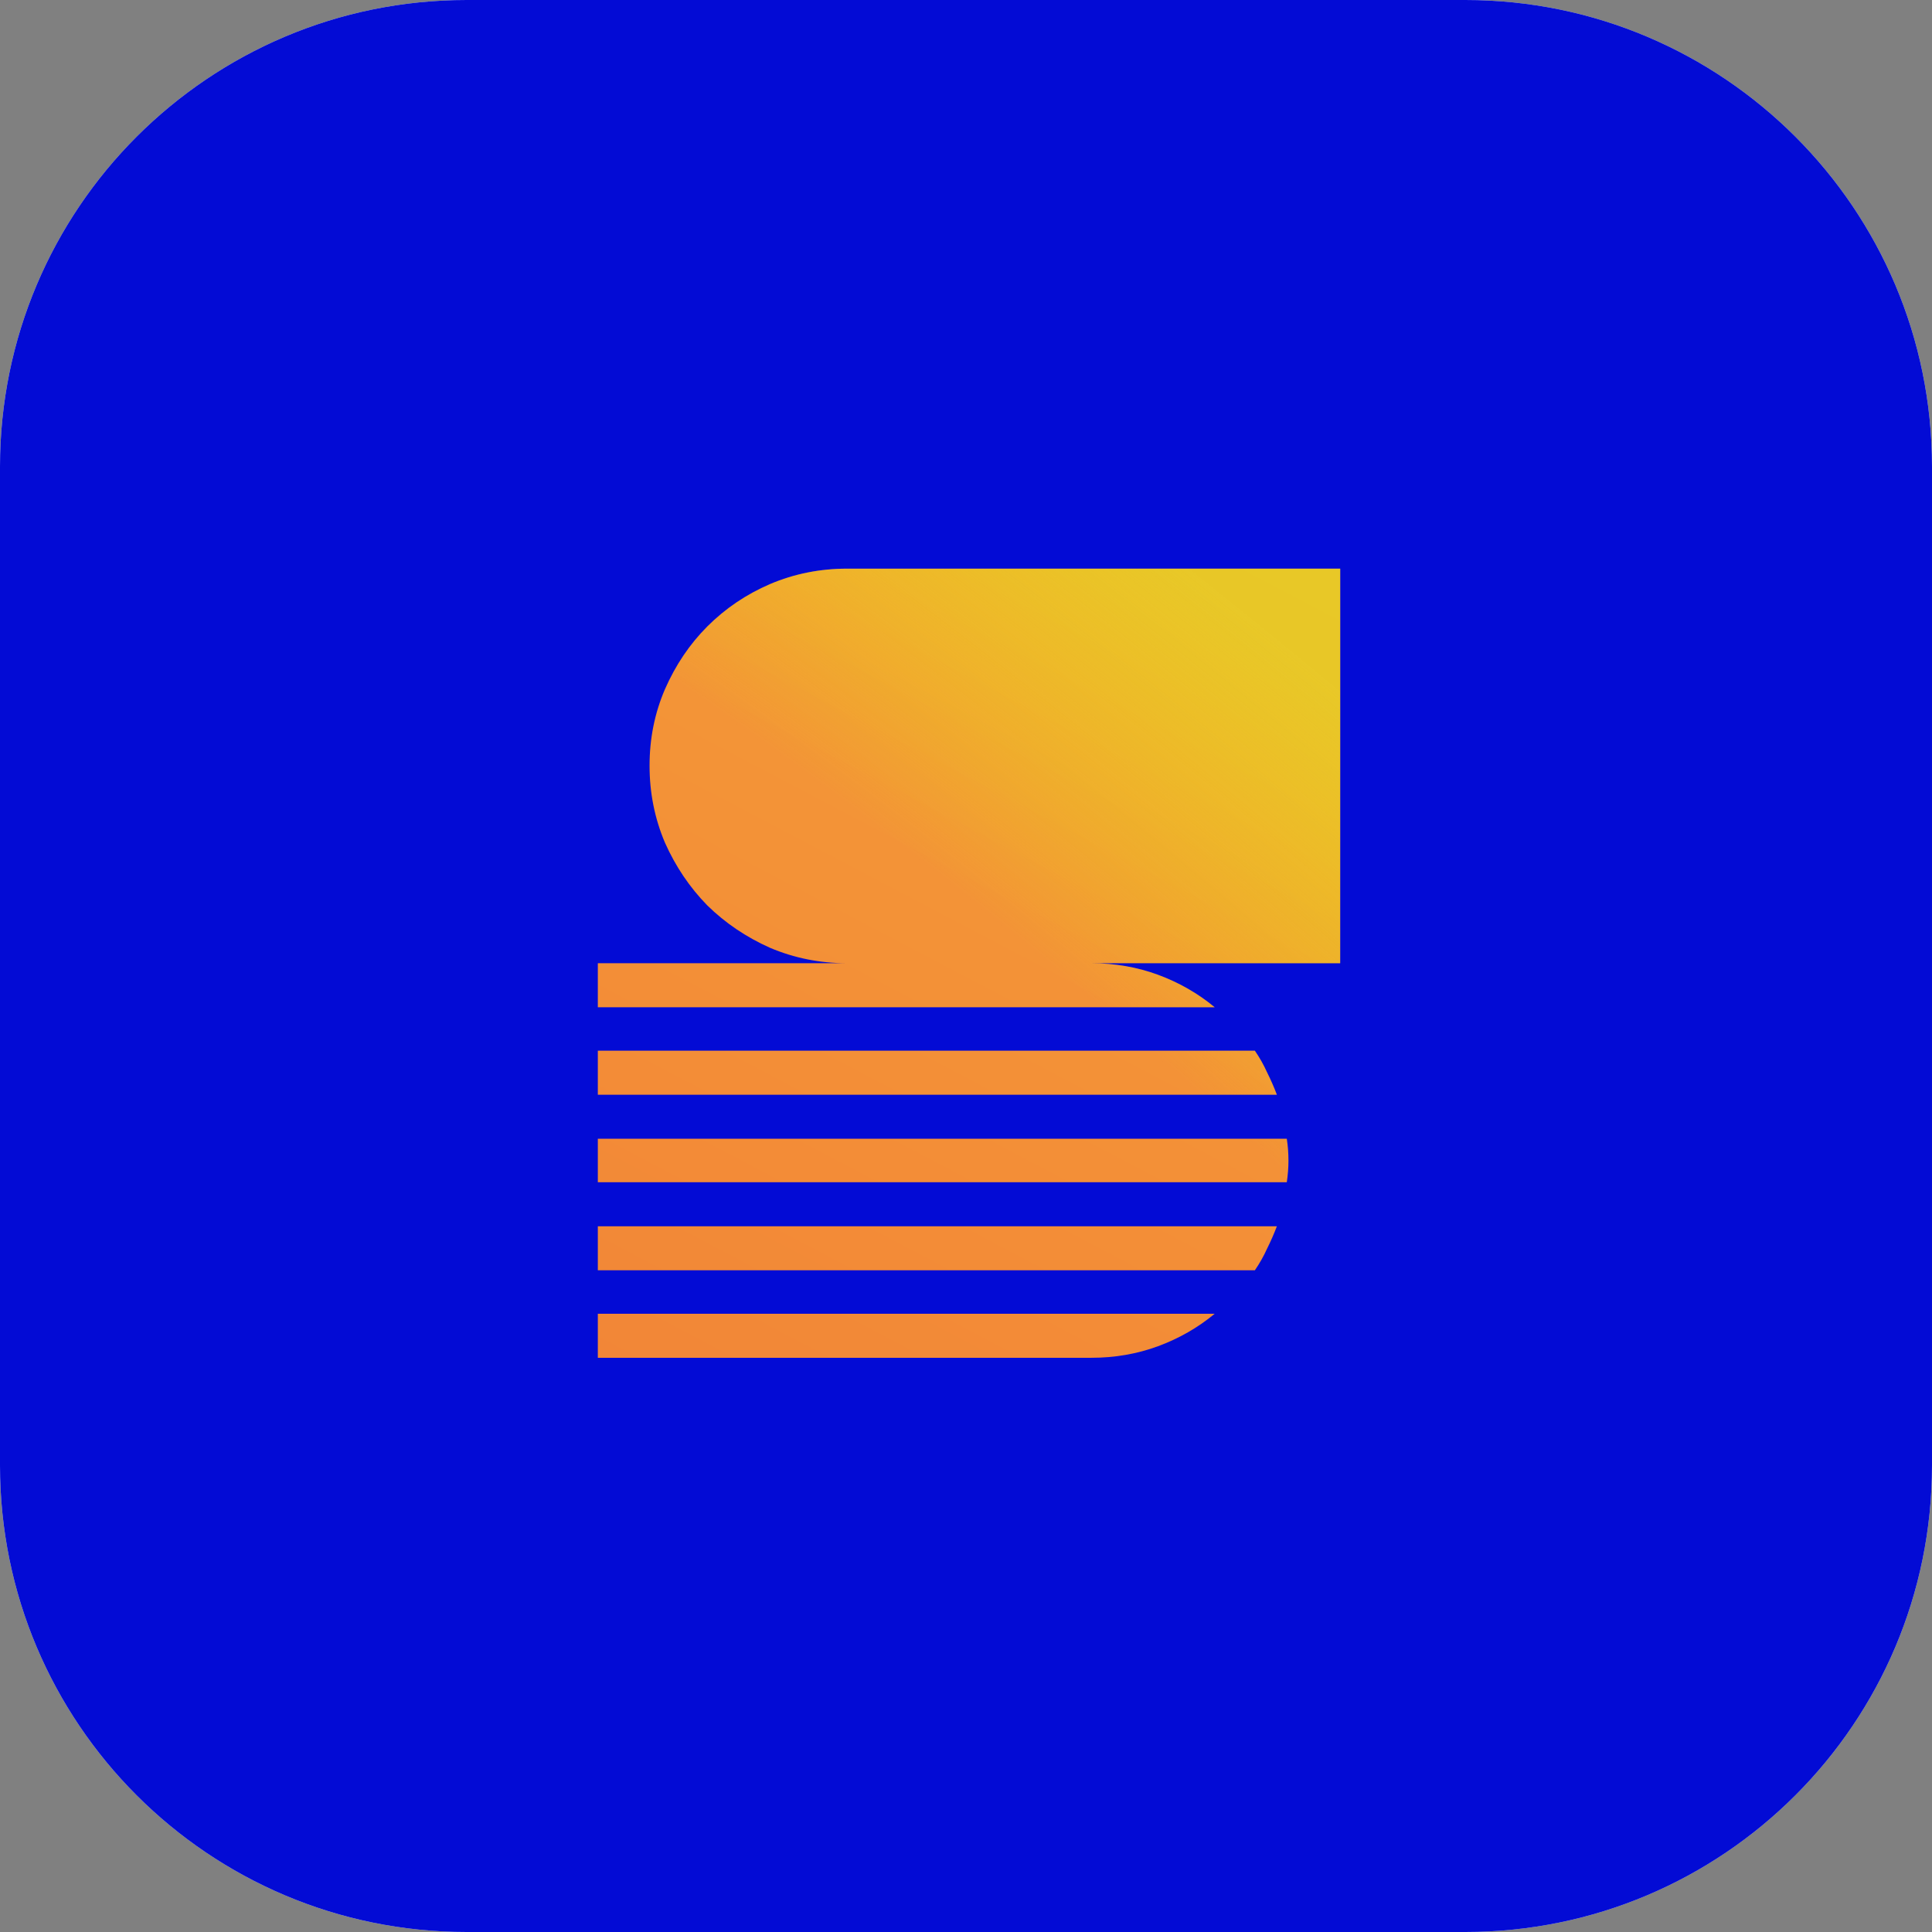
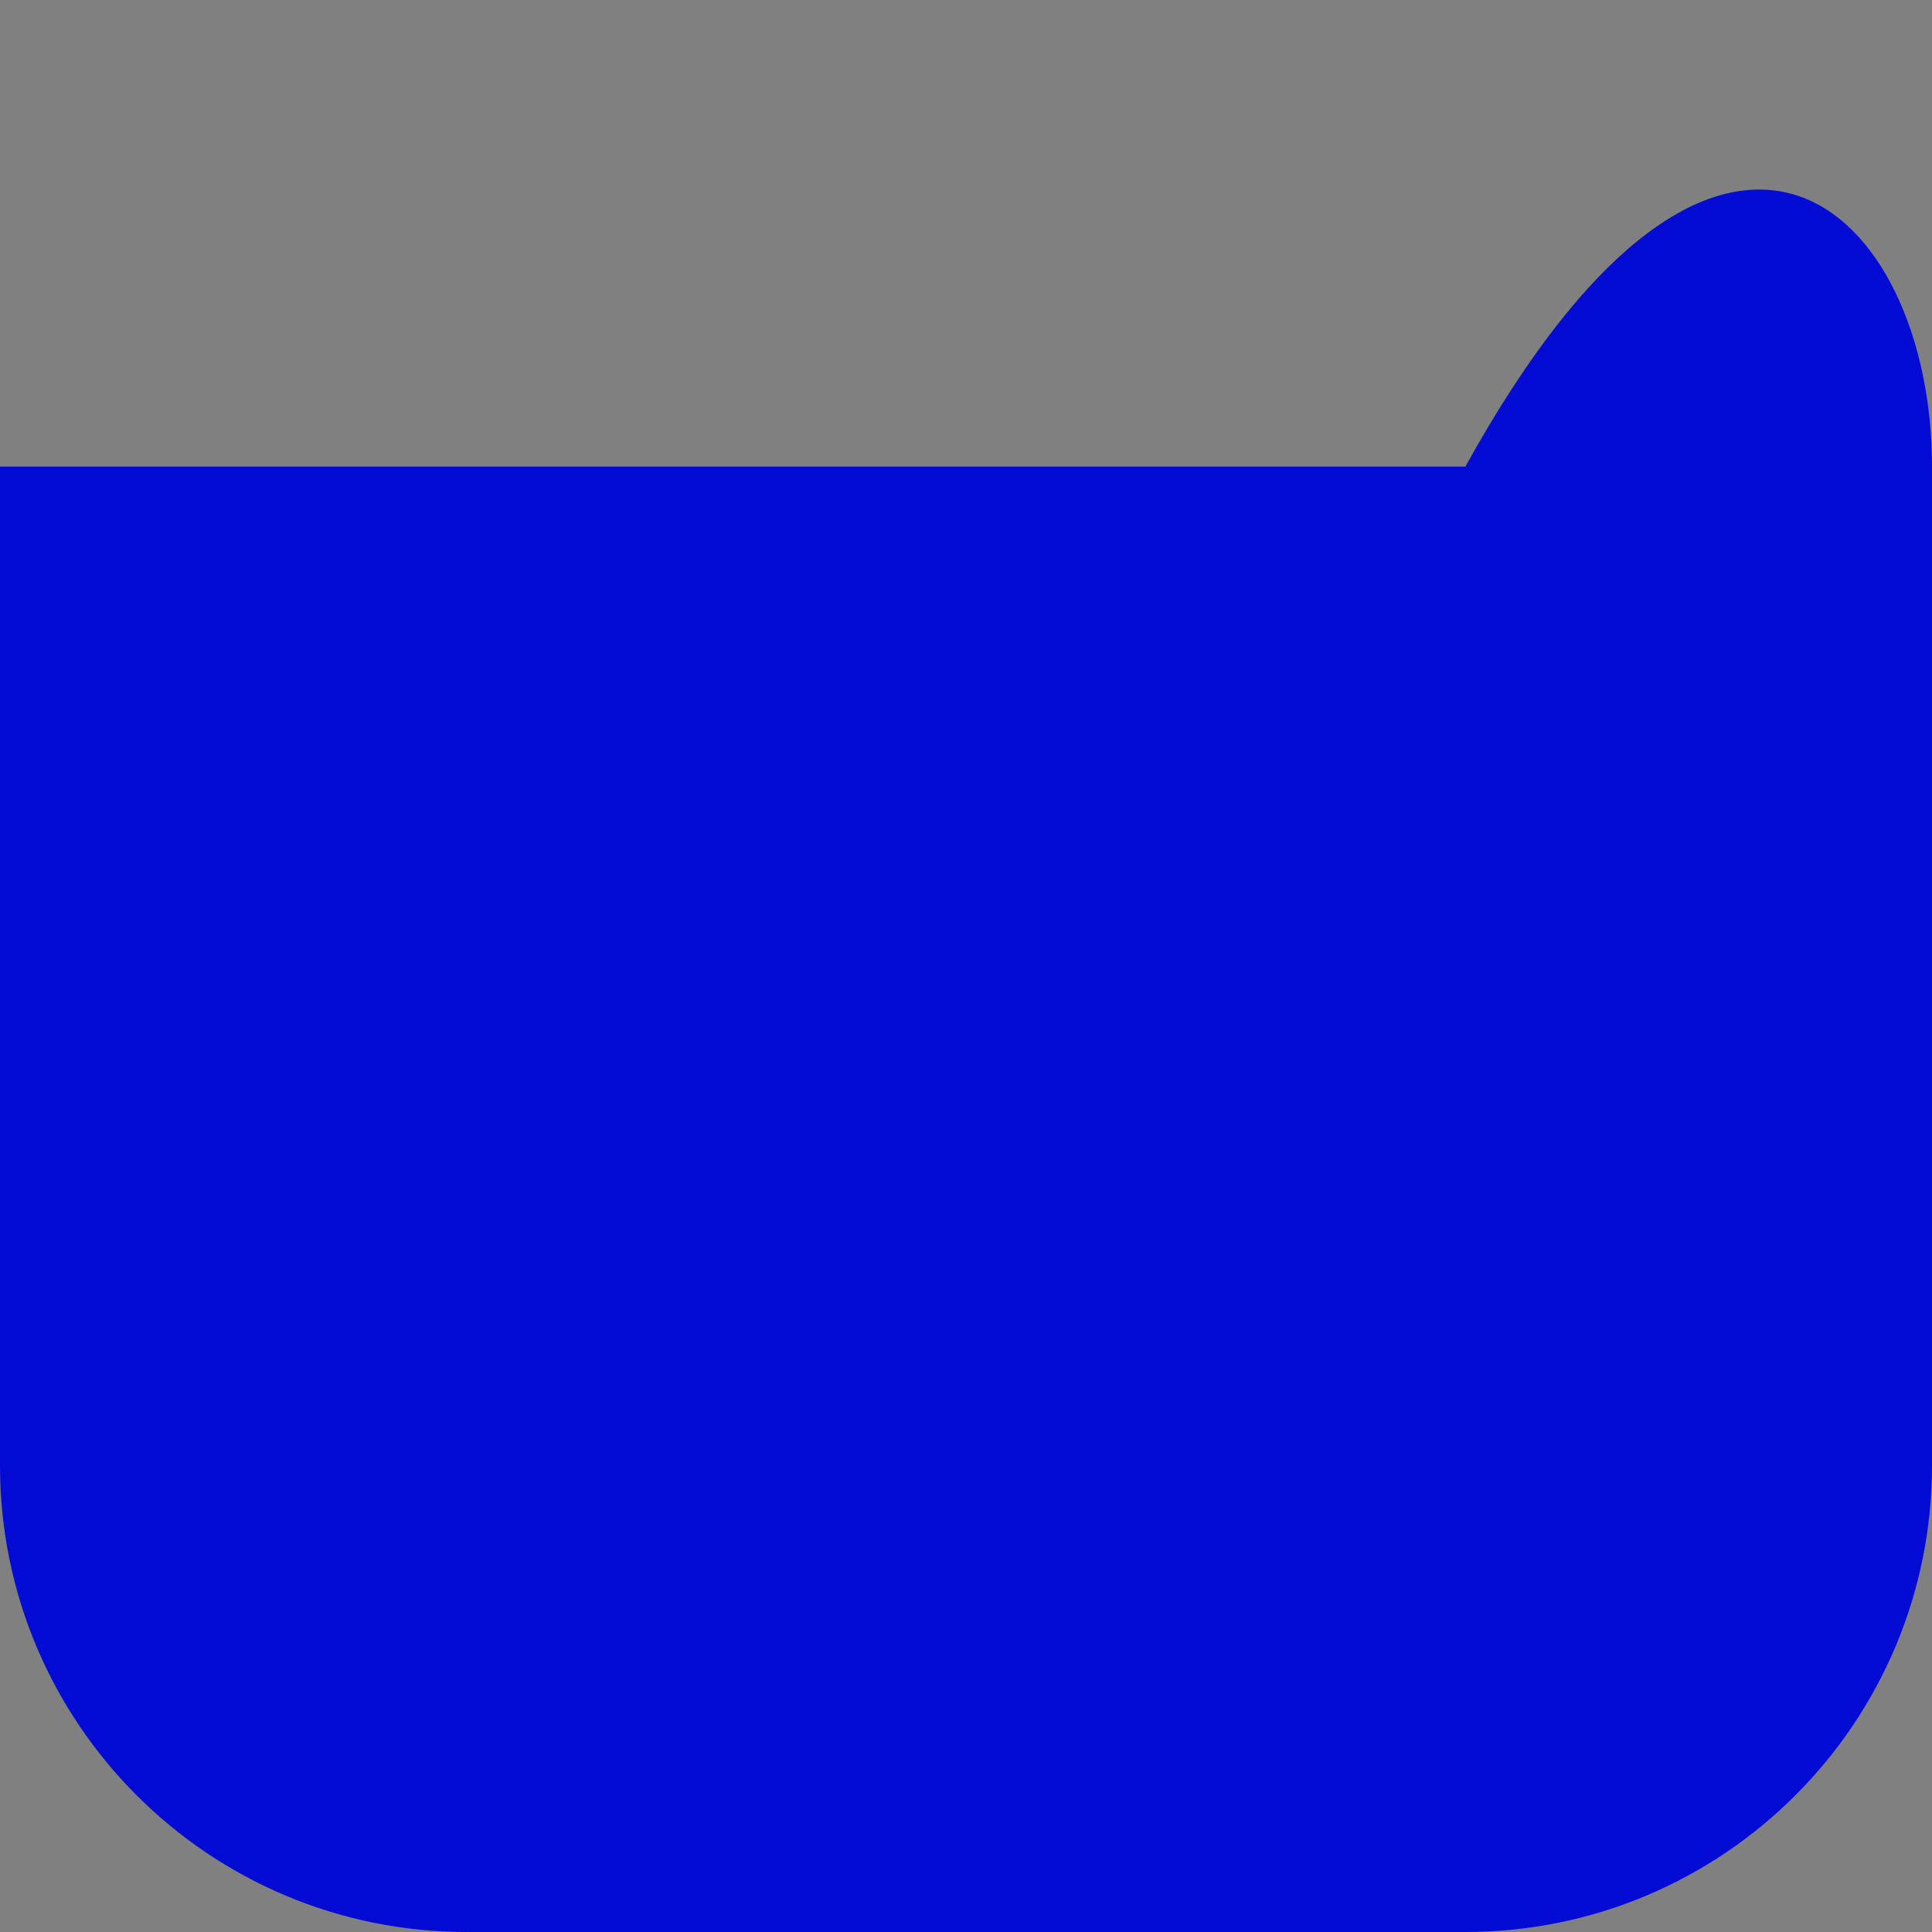
<svg xmlns="http://www.w3.org/2000/svg" width="265" height="265" viewBox="0 0 265 265" fill="none">
  <rect x="0" y="0" width="265" height="265" fill="#808080" stroke="none" />
-   <path d="M0 64C0 28.654 28.654 0 64 0H201C236.346 0 265 28.654 265 64V201C265 236.346 236.346 265 201 265H64C28.654 265 0 236.346 0 201V64Z" fill="#DFEDF5" />
-   <path d="M0 64C0 28.654 28.654 0 64 0H201C236.346 0 265 28.654 265 64V201C265 236.346 236.346 265 201 265H64C28.654 265 0 236.346 0 201V64Z" fill="#030BD5" />
-   <path d="M116.192 132.119C112.469 132.119 108.946 131.415 105.625 130.006C102.354 128.547 99.486 126.609 97.02 124.194C94.605 121.728 92.668 118.86 91.209 115.589C89.8 112.268 89.095 108.746 89.095 105.022C89.095 101.298 89.8 97.801 91.209 94.53C92.668 91.209 94.605 88.341 97.02 85.925C99.486 83.46 102.354 81.522 105.625 80.113C108.946 78.704 112.469 78 116.192 78H183.823V132.119H149.705C152.926 132.119 155.971 132.648 158.839 133.704C161.707 134.761 164.299 136.245 166.613 138.158H82V132.119H116.192ZM82 144.121H172.123C172.777 145.077 173.331 146.058 173.784 147.064C174.287 148.071 174.74 149.102 175.142 150.159H82V144.121ZM82 162.16V156.197H176.501C176.652 157.153 176.728 158.16 176.728 159.216C176.728 160.173 176.652 161.154 176.501 162.16H82ZM82 168.199H175.142C174.74 169.256 174.287 170.287 173.784 171.293C173.331 172.3 172.777 173.281 172.123 174.237H82V168.199ZM82 186.239V180.2H166.613C164.299 182.112 161.707 183.597 158.839 184.653C155.971 185.71 152.926 186.239 149.705 186.239H82Z" fill="url(#paint0_linear_2639_50085)" />
-   <path d="M116.192 132.119C112.469 132.119 108.946 131.415 105.625 130.006C102.354 128.547 99.486 126.609 97.02 124.194C94.605 121.728 92.668 118.86 91.209 115.589C89.8 112.268 89.095 108.746 89.095 105.022C89.095 101.298 89.8 97.801 91.209 94.53C92.668 91.209 94.605 88.341 97.02 85.925C99.486 83.46 102.354 81.522 105.625 80.113C108.946 78.704 112.469 78 116.192 78H183.823V132.119H149.705C152.926 132.119 155.971 132.648 158.839 133.704C161.707 134.761 164.299 136.245 166.613 138.158H82V132.119H116.192ZM82 144.121H172.123C172.777 145.077 173.331 146.058 173.784 147.064C174.287 148.071 174.74 149.102 175.142 150.159H82V144.121ZM82 162.16V156.197H176.501C176.652 157.153 176.728 158.16 176.728 159.216C176.728 160.173 176.652 161.154 176.501 162.16H82ZM82 168.199H175.142C174.74 169.256 174.287 170.287 173.784 171.293C173.331 172.3 172.777 173.281 172.123 174.237H82V168.199ZM82 186.239V180.2H166.613C164.299 182.112 161.707 183.597 158.839 184.653C155.971 185.71 152.926 186.239 149.705 186.239H82Z" fill="url(#paint1_diamond_2639_50085)" fill-opacity="0.7" />
+   <path d="M0 64H201C236.346 0 265 28.654 265 64V201C265 236.346 236.346 265 201 265H64C28.654 265 0 236.346 0 201V64Z" fill="#030BD5" />
  <defs>
    <linearGradient id="paint0_linear_2639_50085" x1="162.5" y1="70.5" x2="91.5" y2="205.5" gradientUnits="userSpaceOnUse">
      <stop stop-color="#F49D37" />
      <stop offset="1" stop-color="#F28437" />
    </linearGradient>
    <radialGradient id="paint1_diamond_2639_50085" cx="0" cy="0" r="1" gradientUnits="userSpaceOnUse" gradientTransform="translate(105 165) rotate(-51.212) scale(104.559 392.136)">
      <stop offset="0.477" stop-color="#E6FA02" stop-opacity="0" />
      <stop offset="1" stop-color="#E3DB21" />
    </radialGradient>
  </defs>
</svg>